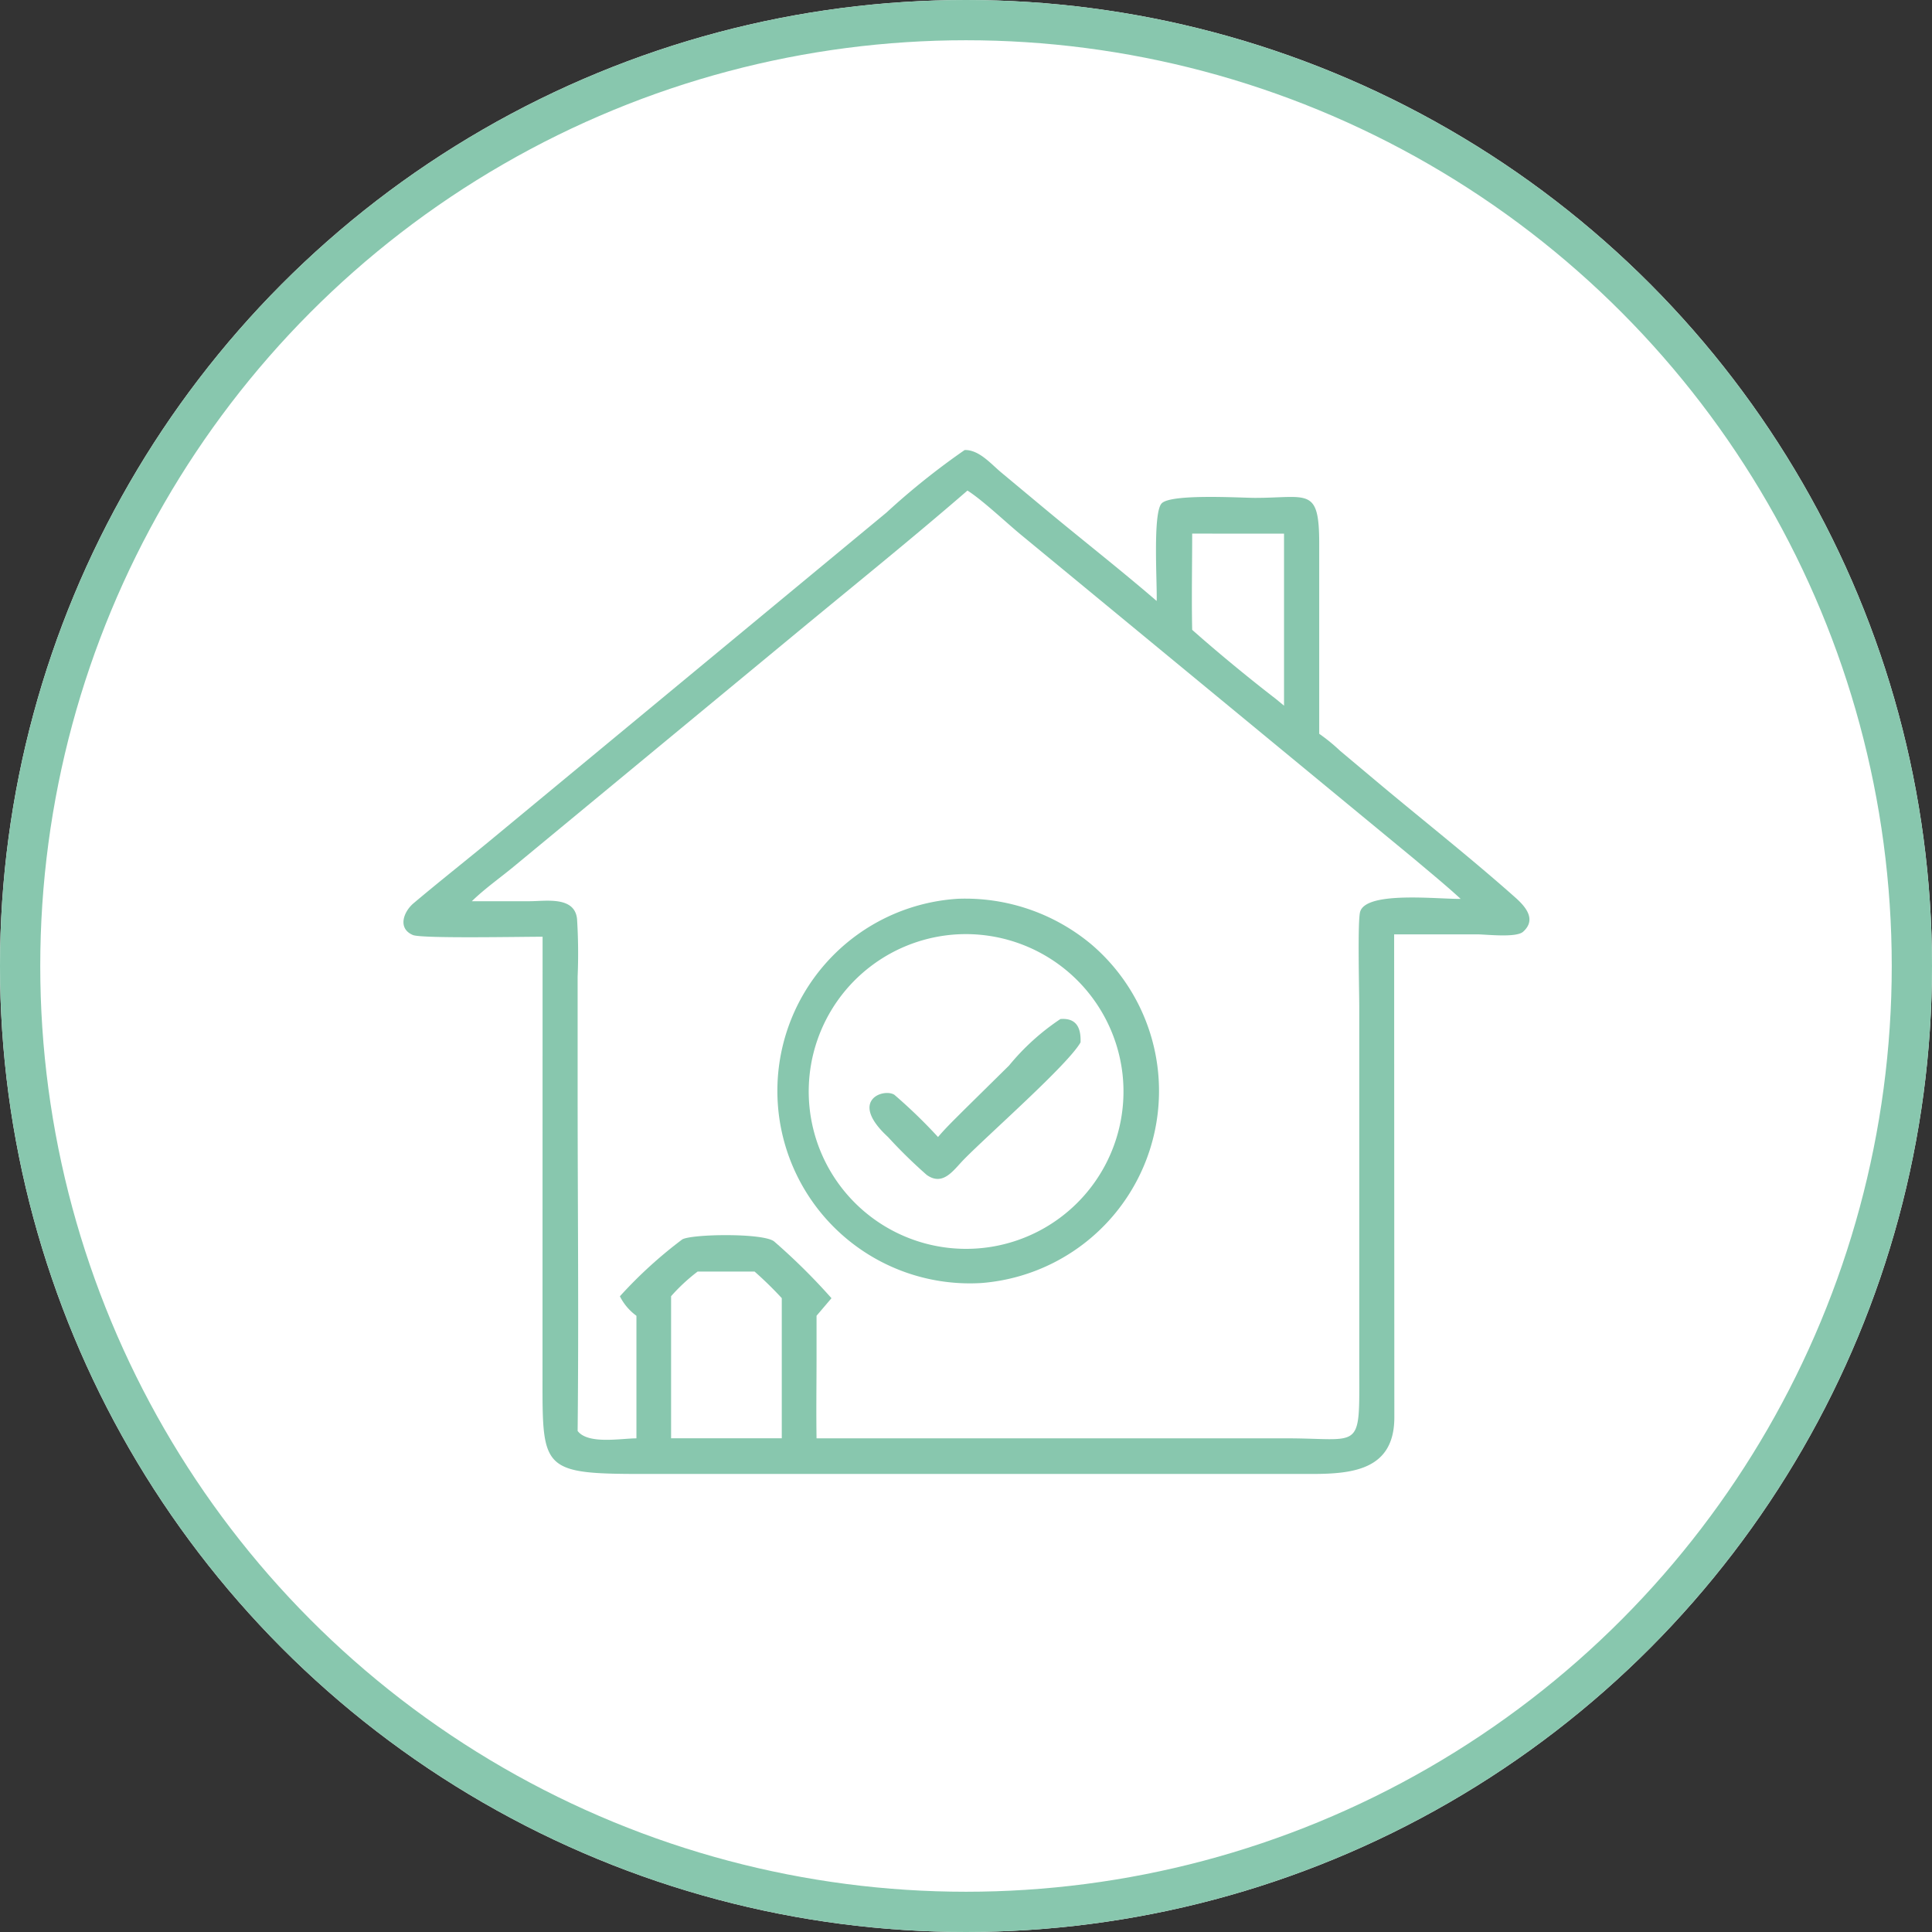
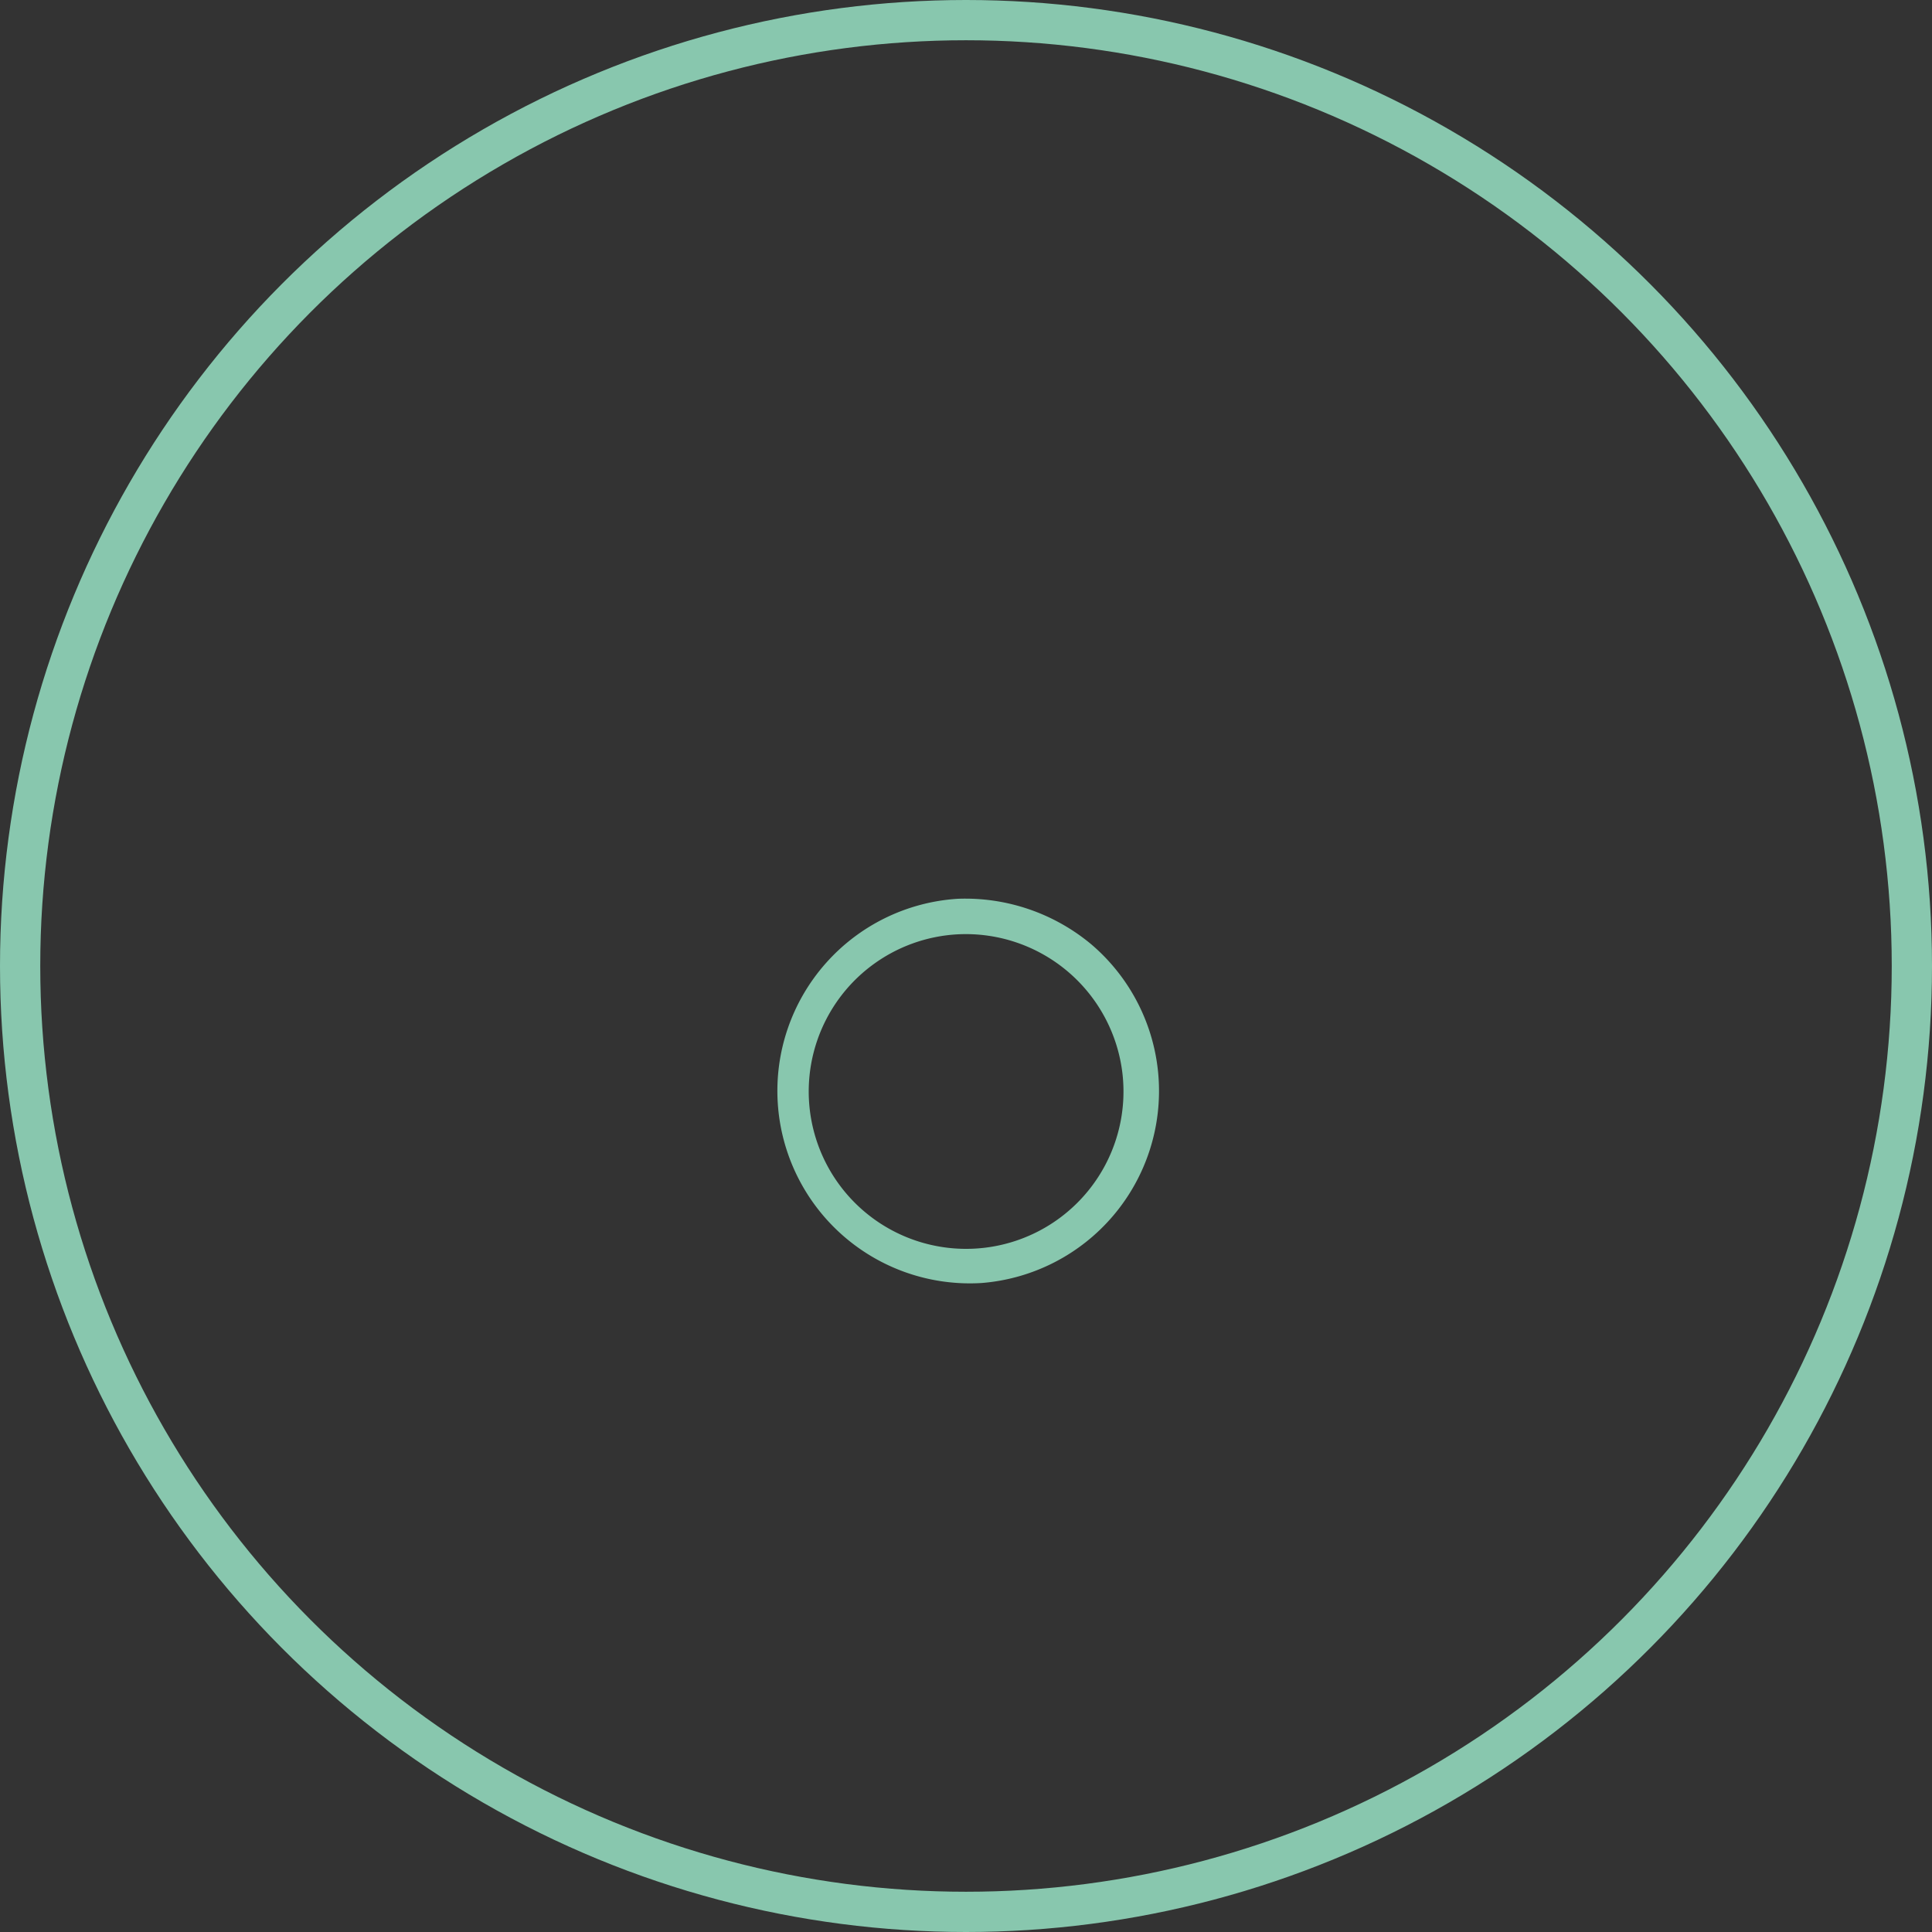
<svg xmlns="http://www.w3.org/2000/svg" width="96" height="96" viewBox="0 0 96 96">
  <rect x="0" y="0" width="96" height="96" fill="#333333" stroke="none" />
  <defs>
    <clipPath id="clip-path">
      <rect id="Rectangle_2007" data-name="Rectangle 2007" width="55.95" height="50.878" fill="#88c7ae" />
    </clipPath>
  </defs>
  <g id="Group_3341" data-name="Group 3341" transform="translate(-1328 -1897)">
    <g id="Ellipse_20" data-name="Ellipse 20" transform="translate(1328 1897)" fill="#fff" stroke="#88c7ae" stroke-width="2">
-       <circle cx="48" cy="48" r="48" stroke="none" />
      <circle cx="48" cy="48" r="47" fill="none" />
    </g>
    <g id="Group_3274" data-name="Group 3274" transform="translate(1348.046 1919.361)">
      <g id="Group_3273" data-name="Group 3273" clip-path="url(#clip-path)">
-         <path id="Path_5921" data-name="Path 5921" d="M6.915,24.186c-.888-.007-6,.1-6.443-.086C-.3,23.776,0,22.946.506,22.519c1.327-1.119,2.693-2.192,4.028-3.3L24,3.11A36.045,36.045,0,0,1,27.888,0c.725-.015,1.312.7,1.83,1.127l2.1,1.749c1.862,1.551,3.773,3.042,5.61,4.625.034-.82-.207-4.383.25-4.851.475-.486,3.914-.273,4.633-.272,2.627,0,3.193-.563,3.194,2.263V14.1a9.141,9.141,0,0,1,1.044.852l2.073,1.739c2.208,1.843,4.48,3.637,6.63,5.548.509.452,1.063,1.093.382,1.7-.347.308-1.842.128-2.29.127H49.228l.01,24c0,2.589-2.036,2.812-4.092,2.813h-33.3c-4.934,0-4.938-.241-4.935-4.667Zm21.11-22.17C25.273,4.4,22.44,6.682,19.636,9L5.538,20.653c-.7.584-1.491,1.133-2.138,1.767l2.866,0c.805,0,2.238-.263,2.361.879a27.49,27.49,0,0,1,.029,2.877v5.635c0,5.642.06,11.29,0,16.931.512.68,2.148.37,2.922.368v-6.09a2.694,2.694,0,0,1-.822-.969,22.041,22.041,0,0,1,3.1-2.827c.478-.271,4.045-.328,4.568.105a30.727,30.727,0,0,1,2.846,2.817l-.742.872v2.043c0,1.348-.022,2.7,0,4.048H43.895c3.651,0,3.615.66,3.6-3.209l0-18.235c0-.735-.09-4.251.043-4.718.3-1.054,3.932-.618,4.994-.645-.743-.683-1.525-1.32-2.295-1.972L30.689,4.214c-.722-.594-1.926-1.736-2.664-2.2m11.868,2.14h-.7c0,1.591-.034,3.191,0,4.781,1.247,1.107,2.827,2.409,4.156,3.432l.408.337V4.156ZM14.619,40.822A9.086,9.086,0,0,0,13.3,42.047v7.059h5.5V42.143a18.28,18.28,0,0,0-1.352-1.321Z" transform="translate(0 0)" fill="#88c7ae" />
        <path id="Path_5922" data-name="Path 5922" d="M210.331,259.206a9.564,9.564,0,1,1-1.2-19.091,9.771,9.771,0,0,1,6.63,2.26,9.572,9.572,0,0,1-5.434,16.831m-1.2-17.325a7.82,7.82,0,1,0,8.193,6.978,7.838,7.838,0,0,0-8.193-6.978" transform="translate(-181.585 -217.816)" fill="#88c7ae" />
-         <path id="Path_5923" data-name="Path 5923" d="M252.788,310.273c.4-.472.848-.9,1.283-1.338l2.246-2.214a11.621,11.621,0,0,1,2.553-2.311c.809-.063,1.026.454,1,1.159-.611,1.093-4.625,4.619-5.8,5.822-.521.533-1.03,1.341-1.843.766a24.754,24.754,0,0,1-1.924-1.884c-1.987-1.827-.215-2.436.314-2.1a25.634,25.634,0,0,1,2.171,2.1" transform="translate(-226.224 -276.136)" fill="#88c7ae" />
      </g>
    </g>
  </g>
</svg>